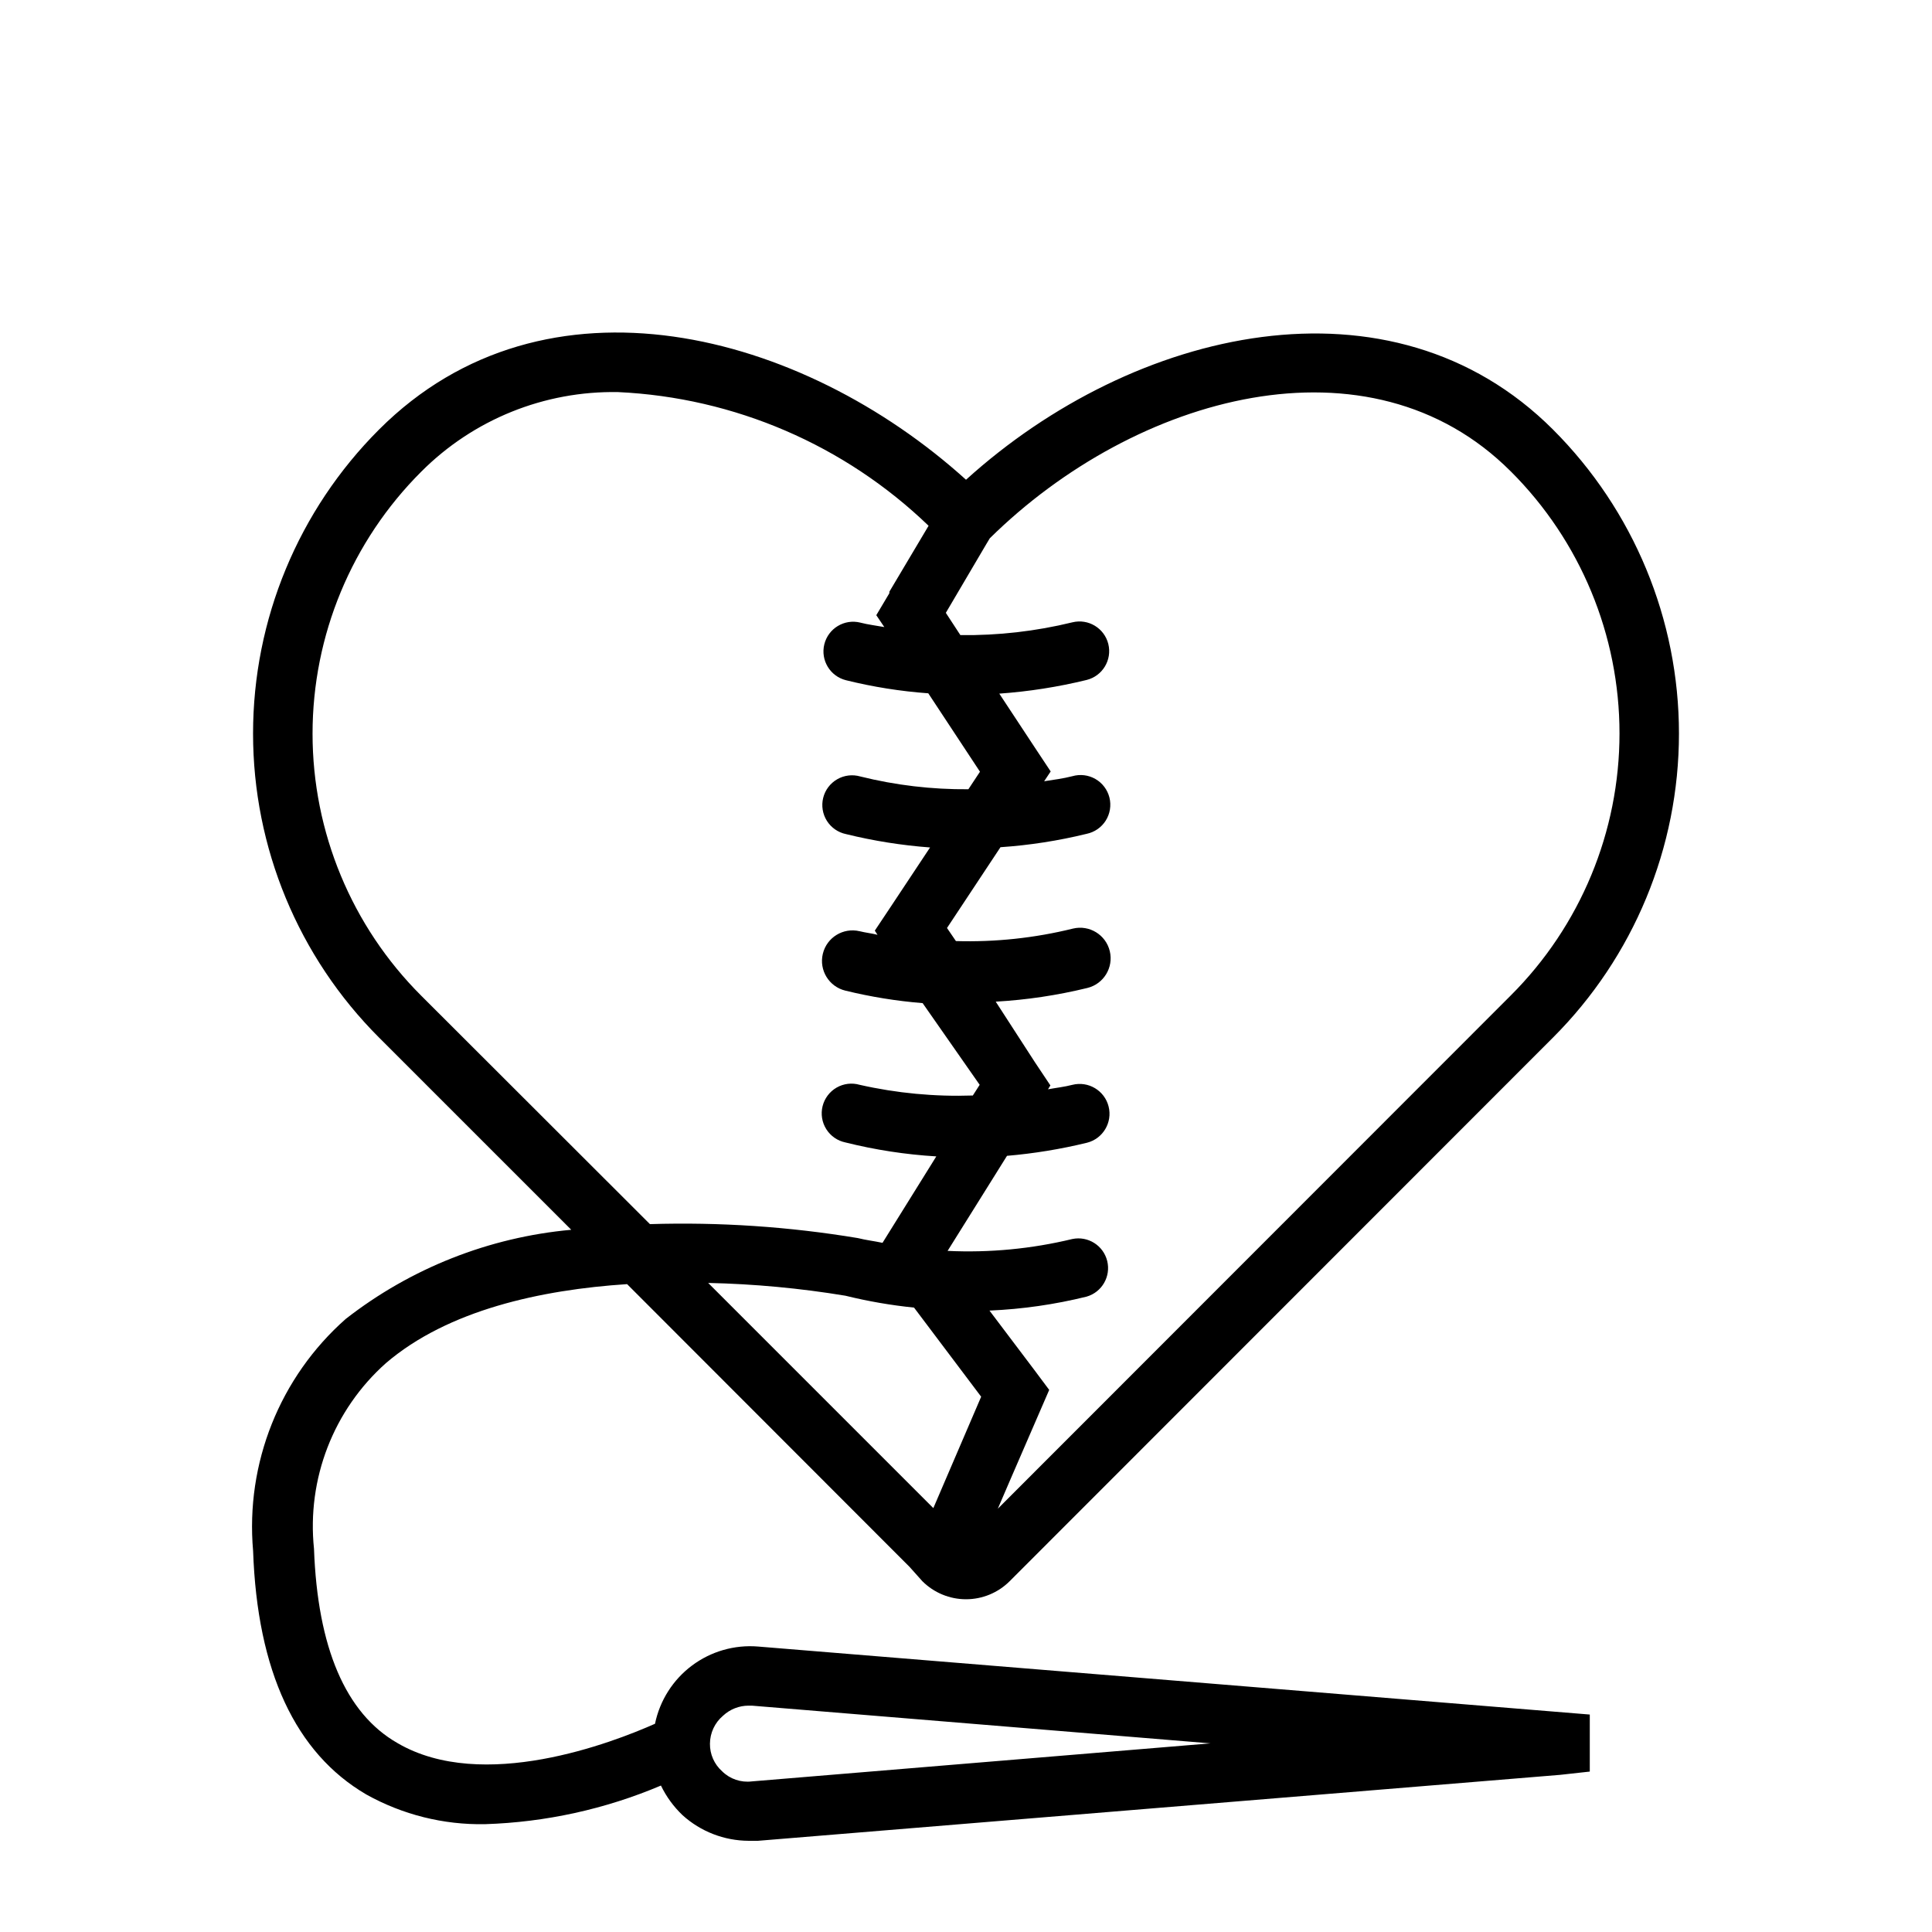
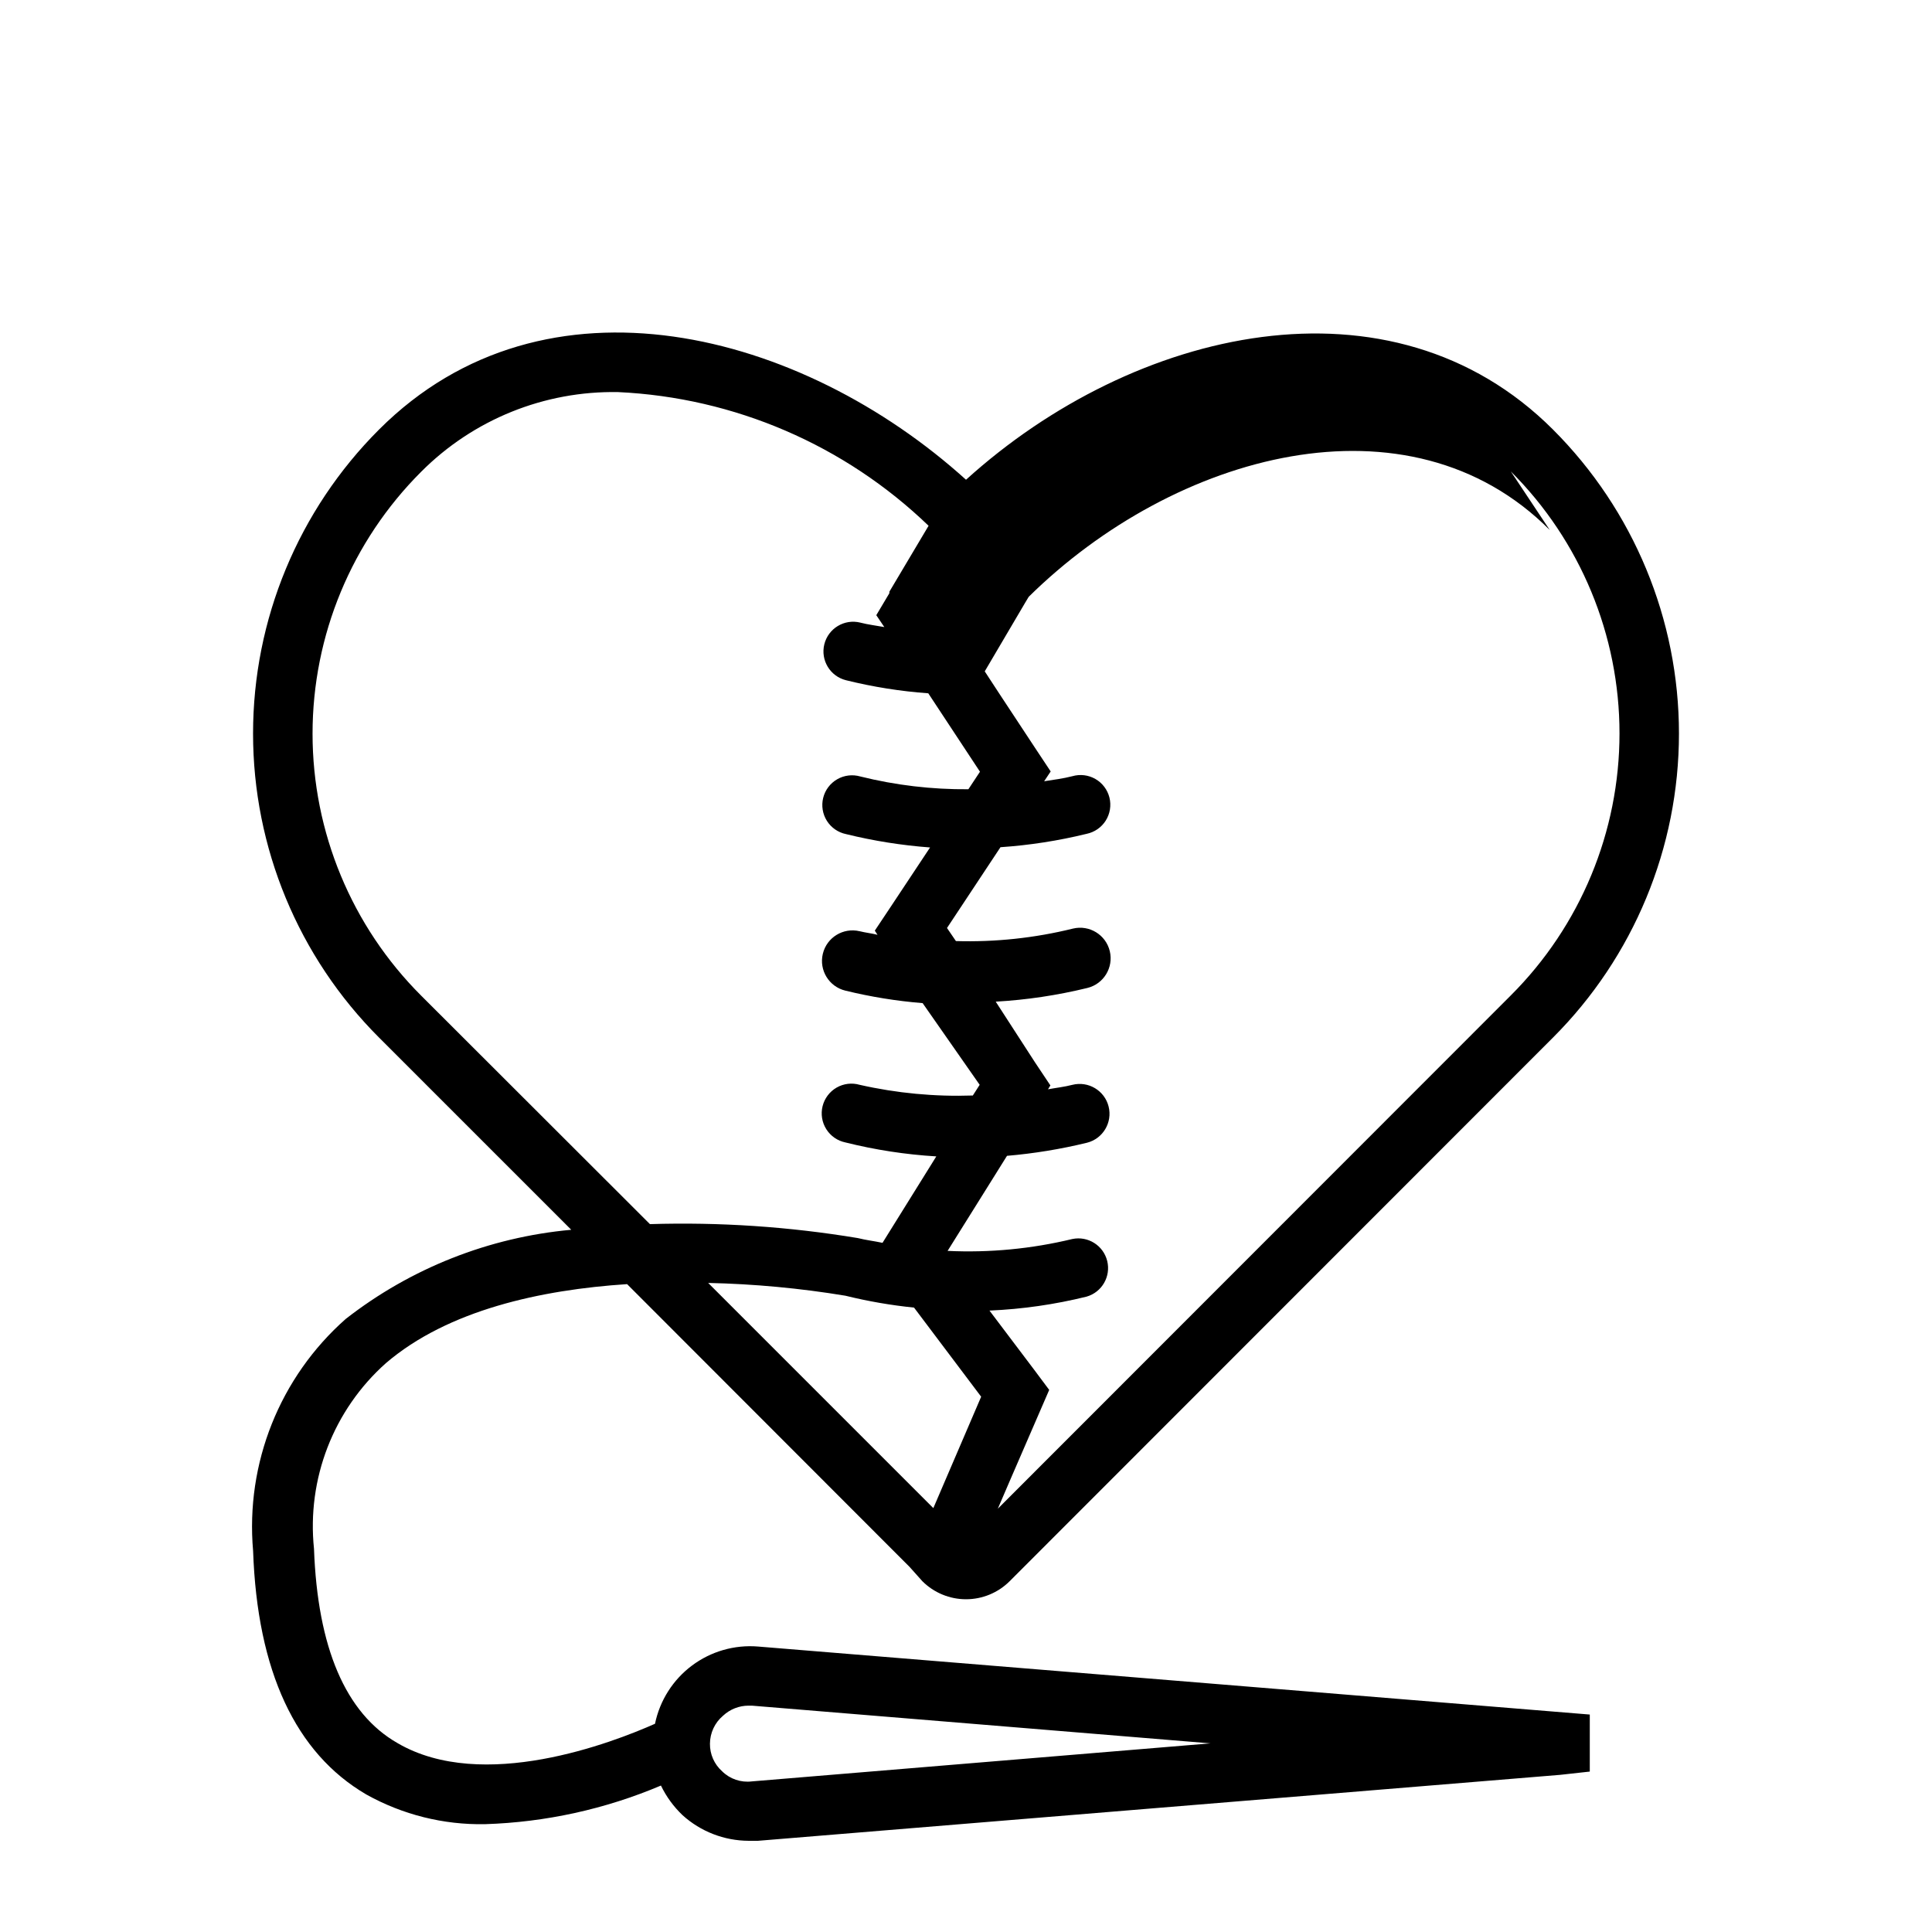
<svg xmlns="http://www.w3.org/2000/svg" fill="#000000" width="800px" height="800px" version="1.1" viewBox="144 144 512 512">
-   <path d="m388.43 563.03c3.07 3.066 7.234 4.789 11.574 4.789s8.5-1.723 11.57-4.789l143.98-144.06c21.375-21.363 33.387-50.348 33.387-80.57 0-30.223-12.012-59.203-33.387-80.57-42.824-42.82-111.07-27-155.55 13.305-43.531-39.359-111.47-57.387-155.55-13.305-21.379 21.367-33.391 50.348-33.391 80.57 0 30.223 12.012 59.207 33.391 80.57l50.934 50.934h-0.004c-21.77 1.973-42.512 10.172-59.75 23.617-17.48 15.43-26.598 38.25-24.559 61.48 1.102 31.883 11.258 53.609 29.992 64.551 9.613 5.367 20.48 8.082 31.488 7.871 16.031-0.508 31.832-3.977 46.602-10.234 1.422 2.949 3.371 5.617 5.746 7.871 4.797 4.328 11.02 6.738 17.477 6.769h2.519l212.54-17.477 7.871-0.867v-15.113l-220.41-18.023c-6.266-0.516-12.508 1.285-17.539 5.055-5.031 3.769-8.508 9.254-9.777 15.41-11.18 4.961-45.656 18.344-68.25 5.117-13.777-7.871-21.176-25.348-22.121-51.484v0.004c-1.93-18.512 5.156-36.82 19.051-49.203 16.453-14.09 41.094-19.445 63.922-20.941l74.863 74.941zm-52.82 35.66c1.836-1.719 4.254-2.672 6.769-2.676h0.867l121.54 9.996-121.54 10.078c-2.894 0.359-5.797-0.625-7.871-2.676-2.09-1.855-3.269-4.527-3.231-7.32 0.02-2.856 1.285-5.559 3.465-7.402zm208.77-329.76c18.441 18.398 28.805 43.379 28.805 69.43s-10.363 51.031-28.805 69.434l-135.95 136.03 3.387-7.871 10.234-23.617-3.938-5.273-11.887-15.742v-0.004c8.68-0.375 17.305-1.613 25.738-3.699 4.066-1.172 6.473-5.348 5.457-9.453-1.016-4.106-5.094-6.672-9.234-5.816-10.816 2.613-21.949 3.676-33.062 3.148l15.742-25.191h0.004c7.137-0.609 14.215-1.77 21.176-3.465 4.238-1.062 6.809-5.363 5.746-9.602-1.066-4.238-5.367-6.812-9.605-5.746-2.125 0.551-4.328 0.789-6.453 1.18l0.629-1.023-4.094-6.141-10.391-16.059c8.176-0.469 16.289-1.68 24.246-3.621 4.348-1.043 7.023-5.414 5.981-9.762-1.043-4.348-5.414-7.027-9.762-5.984-10.141 2.504-20.574 3.617-31.016 3.309l-2.363-3.465 14.172-21.41c7.699-0.523 15.336-1.707 22.828-3.543 2.098-0.434 3.93-1.703 5.07-3.512 1.141-1.812 1.492-4.012 0.98-6.09-0.516-2.078-1.852-3.856-3.707-4.926-1.855-1.07-4.062-1.34-6.121-0.746-2.441 0.629-4.961 0.945-7.477 1.34l1.73-2.598-4.172-6.297-9.445-14.328c7.801-0.551 15.543-1.766 23.141-3.621 4.219-1.047 6.789-5.309 5.75-9.527-1.047-4.215-5.309-6.785-9.527-5.746-9.711 2.371-19.68 3.512-29.676 3.387l-3.856-5.902 10.707-18.184 0.945-1.574c38.648-38.105 100.68-55.188 138.07-17.715zm-288.75 138.94c-18.441-18.402-28.801-43.383-28.801-69.434 0-26.047 10.359-51.027 28.801-69.43 13.801-13.844 32.648-21.461 52.191-21.098 30.812 1.438 60.047 14.027 82.262 35.426l-10.391 17.477v0.395l-3.465 5.824 2.125 3.148c-2.125-0.395-4.25-0.629-6.375-1.18v-0.004c-4.215-1.039-8.477 1.535-9.523 5.75-1.039 4.215 1.531 8.477 5.746 9.523 7.156 1.773 14.453 2.934 21.805 3.465l13.699 20.781-3.07 4.644c-9.656 0.082-19.285-1.055-28.656-3.387-2.055-0.594-4.266-0.324-6.117 0.746-1.855 1.07-3.195 2.848-3.707 4.926-0.516 2.078-0.16 4.277 0.98 6.09 1.141 1.809 2.969 3.078 5.066 3.512 7.316 1.801 14.766 2.984 22.277 3.543l-10.391 15.664-4.25 6.375 0.707 1.102c-1.574-0.395-3.148-0.551-4.723-0.945v0.004c-4.348-1.043-8.719 1.633-9.762 5.981-1.043 4.348 1.637 8.719 5.984 9.762 6.723 1.645 13.566 2.75 20.465 3.309l15.117 21.648-1.812 2.832c-10.078 0.344-20.156-0.605-29.992-2.832-2.055-0.598-4.266-0.328-6.121 0.742-1.852 1.07-3.191 2.852-3.707 4.93-0.512 2.078-0.16 4.273 0.984 6.086 1.141 1.812 2.969 3.078 5.066 3.512 7.898 1.973 15.961 3.211 24.086 3.699l-1.023 1.652-13.227 21.254c-2.203-0.473-4.328-0.707-6.535-1.258h0.004c-18.203-3.027-36.66-4.266-55.105-3.699zm76.043 76.121c12.188 0.266 24.344 1.398 36.371 3.387 5.981 1.473 12.055 2.527 18.184 3.148l17.789 23.617-12.672 29.52z" />
+   <path d="m388.43 563.03c3.07 3.066 7.234 4.789 11.574 4.789s8.5-1.723 11.57-4.789l143.98-144.06c21.375-21.363 33.387-50.348 33.387-80.57 0-30.223-12.012-59.203-33.387-80.57-42.824-42.82-111.07-27-155.55 13.305-43.531-39.359-111.47-57.387-155.55-13.305-21.379 21.367-33.391 50.348-33.391 80.57 0 30.223 12.012 59.207 33.391 80.57l50.934 50.934h-0.004c-21.77 1.973-42.512 10.172-59.75 23.617-17.48 15.43-26.598 38.25-24.559 61.48 1.102 31.883 11.258 53.609 29.992 64.551 9.613 5.367 20.48 8.082 31.488 7.871 16.031-0.508 31.832-3.977 46.602-10.234 1.422 2.949 3.371 5.617 5.746 7.871 4.797 4.328 11.02 6.738 17.477 6.769h2.519l212.54-17.477 7.871-0.867v-15.113l-220.41-18.023c-6.266-0.516-12.508 1.285-17.539 5.055-5.031 3.769-8.508 9.254-9.777 15.41-11.18 4.961-45.656 18.344-68.25 5.117-13.777-7.871-21.176-25.348-22.121-51.484v0.004c-1.93-18.512 5.156-36.82 19.051-49.203 16.453-14.09 41.094-19.445 63.922-20.941l74.863 74.941zm-52.82 35.66c1.836-1.719 4.254-2.672 6.769-2.676h0.867l121.54 9.996-121.54 10.078c-2.894 0.359-5.797-0.625-7.871-2.676-2.09-1.855-3.269-4.527-3.231-7.32 0.02-2.856 1.285-5.559 3.465-7.402zm208.77-329.76c18.441 18.398 28.805 43.379 28.805 69.43s-10.363 51.031-28.805 69.434l-135.95 136.03 3.387-7.871 10.234-23.617-3.938-5.273-11.887-15.742v-0.004c8.68-0.375 17.305-1.613 25.738-3.699 4.066-1.172 6.473-5.348 5.457-9.453-1.016-4.106-5.094-6.672-9.234-5.816-10.816 2.613-21.949 3.676-33.062 3.148l15.742-25.191h0.004c7.137-0.609 14.215-1.77 21.176-3.465 4.238-1.062 6.809-5.363 5.746-9.602-1.066-4.238-5.367-6.812-9.605-5.746-2.125 0.551-4.328 0.789-6.453 1.18l0.629-1.023-4.094-6.141-10.391-16.059c8.176-0.469 16.289-1.68 24.246-3.621 4.348-1.043 7.023-5.414 5.981-9.762-1.043-4.348-5.414-7.027-9.762-5.984-10.141 2.504-20.574 3.617-31.016 3.309l-2.363-3.465 14.172-21.41c7.699-0.523 15.336-1.707 22.828-3.543 2.098-0.434 3.93-1.703 5.07-3.512 1.141-1.812 1.492-4.012 0.98-6.09-0.516-2.078-1.852-3.856-3.707-4.926-1.855-1.07-4.062-1.34-6.121-0.746-2.441 0.629-4.961 0.945-7.477 1.34l1.73-2.598-4.172-6.297-9.445-14.328l-3.856-5.902 10.707-18.184 0.945-1.574c38.648-38.105 100.68-55.188 138.07-17.715zm-288.75 138.94c-18.441-18.402-28.801-43.383-28.801-69.434 0-26.047 10.359-51.027 28.801-69.43 13.801-13.844 32.648-21.461 52.191-21.098 30.812 1.438 60.047 14.027 82.262 35.426l-10.391 17.477v0.395l-3.465 5.824 2.125 3.148c-2.125-0.395-4.25-0.629-6.375-1.18v-0.004c-4.215-1.039-8.477 1.535-9.523 5.75-1.039 4.215 1.531 8.477 5.746 9.523 7.156 1.773 14.453 2.934 21.805 3.465l13.699 20.781-3.07 4.644c-9.656 0.082-19.285-1.055-28.656-3.387-2.055-0.594-4.266-0.324-6.117 0.746-1.855 1.07-3.195 2.848-3.707 4.926-0.516 2.078-0.16 4.277 0.98 6.09 1.141 1.809 2.969 3.078 5.066 3.512 7.316 1.801 14.766 2.984 22.277 3.543l-10.391 15.664-4.25 6.375 0.707 1.102c-1.574-0.395-3.148-0.551-4.723-0.945v0.004c-4.348-1.043-8.719 1.633-9.762 5.981-1.043 4.348 1.637 8.719 5.984 9.762 6.723 1.645 13.566 2.75 20.465 3.309l15.117 21.648-1.812 2.832c-10.078 0.344-20.156-0.605-29.992-2.832-2.055-0.598-4.266-0.328-6.121 0.742-1.852 1.07-3.191 2.852-3.707 4.93-0.512 2.078-0.16 4.273 0.984 6.086 1.141 1.812 2.969 3.078 5.066 3.512 7.898 1.973 15.961 3.211 24.086 3.699l-1.023 1.652-13.227 21.254c-2.203-0.473-4.328-0.707-6.535-1.258h0.004c-18.203-3.027-36.66-4.266-55.105-3.699zm76.043 76.121c12.188 0.266 24.344 1.398 36.371 3.387 5.981 1.473 12.055 2.527 18.184 3.148l17.789 23.617-12.672 29.52z" />
</svg>